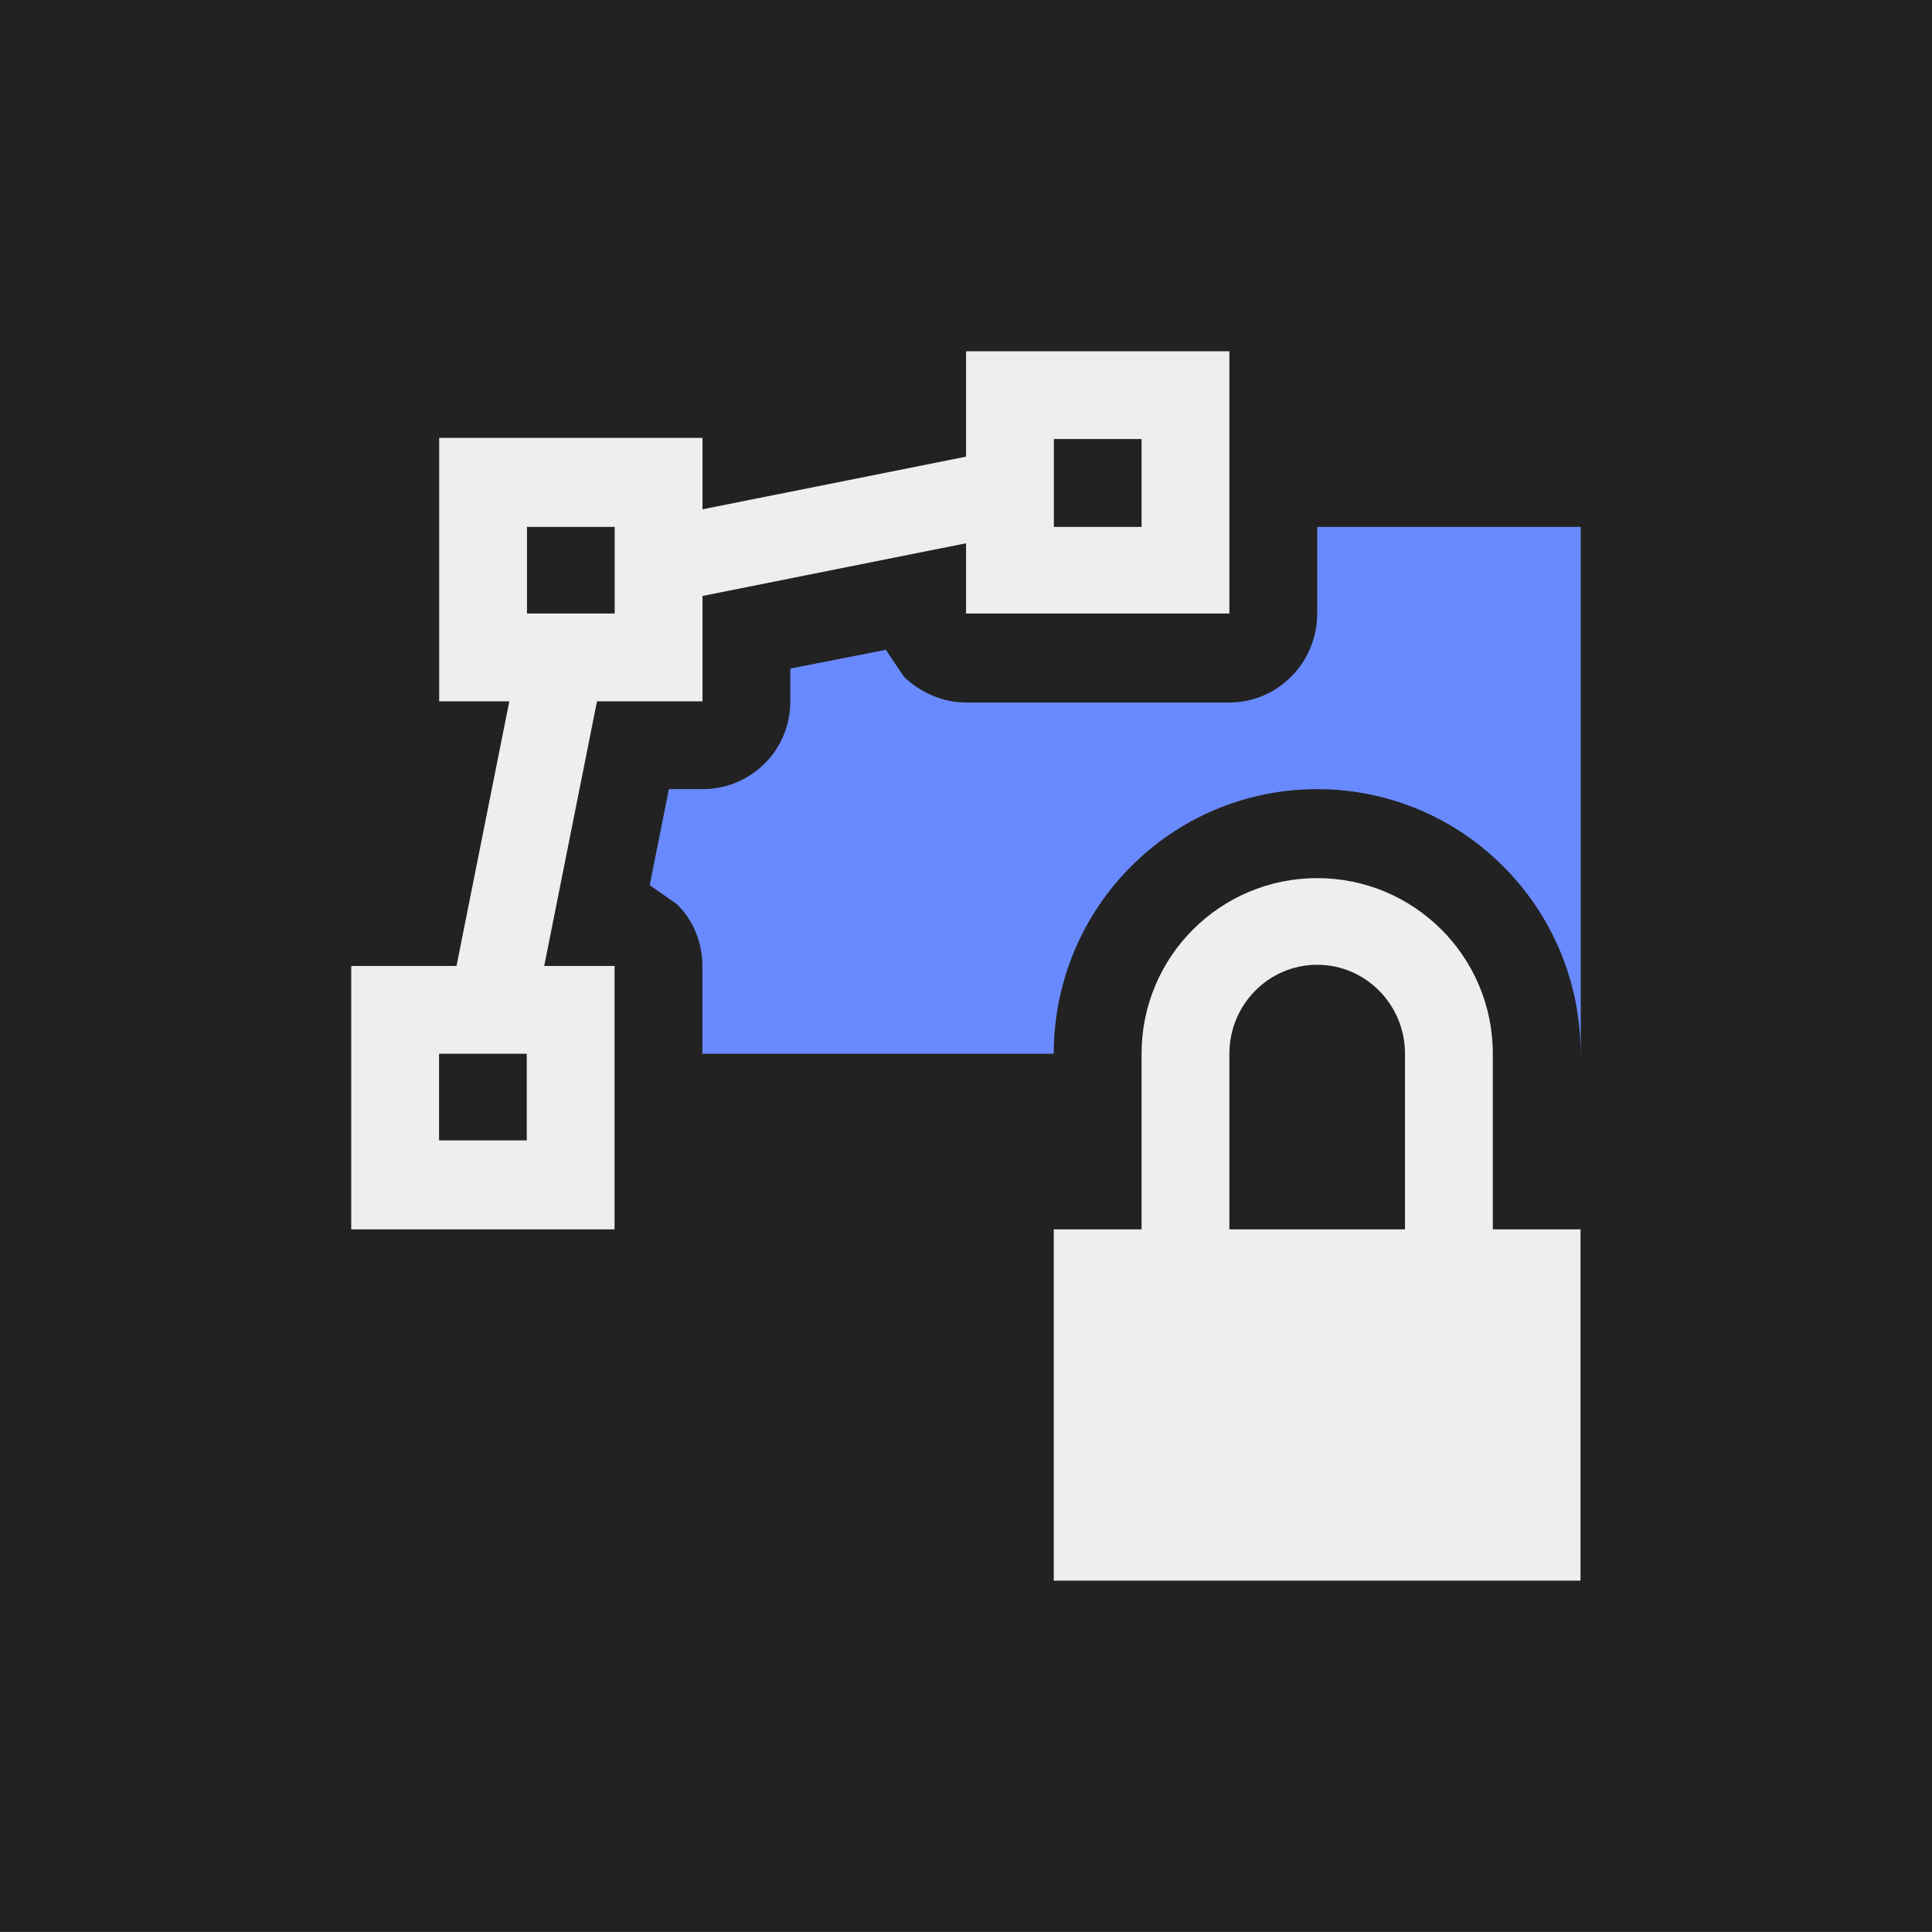
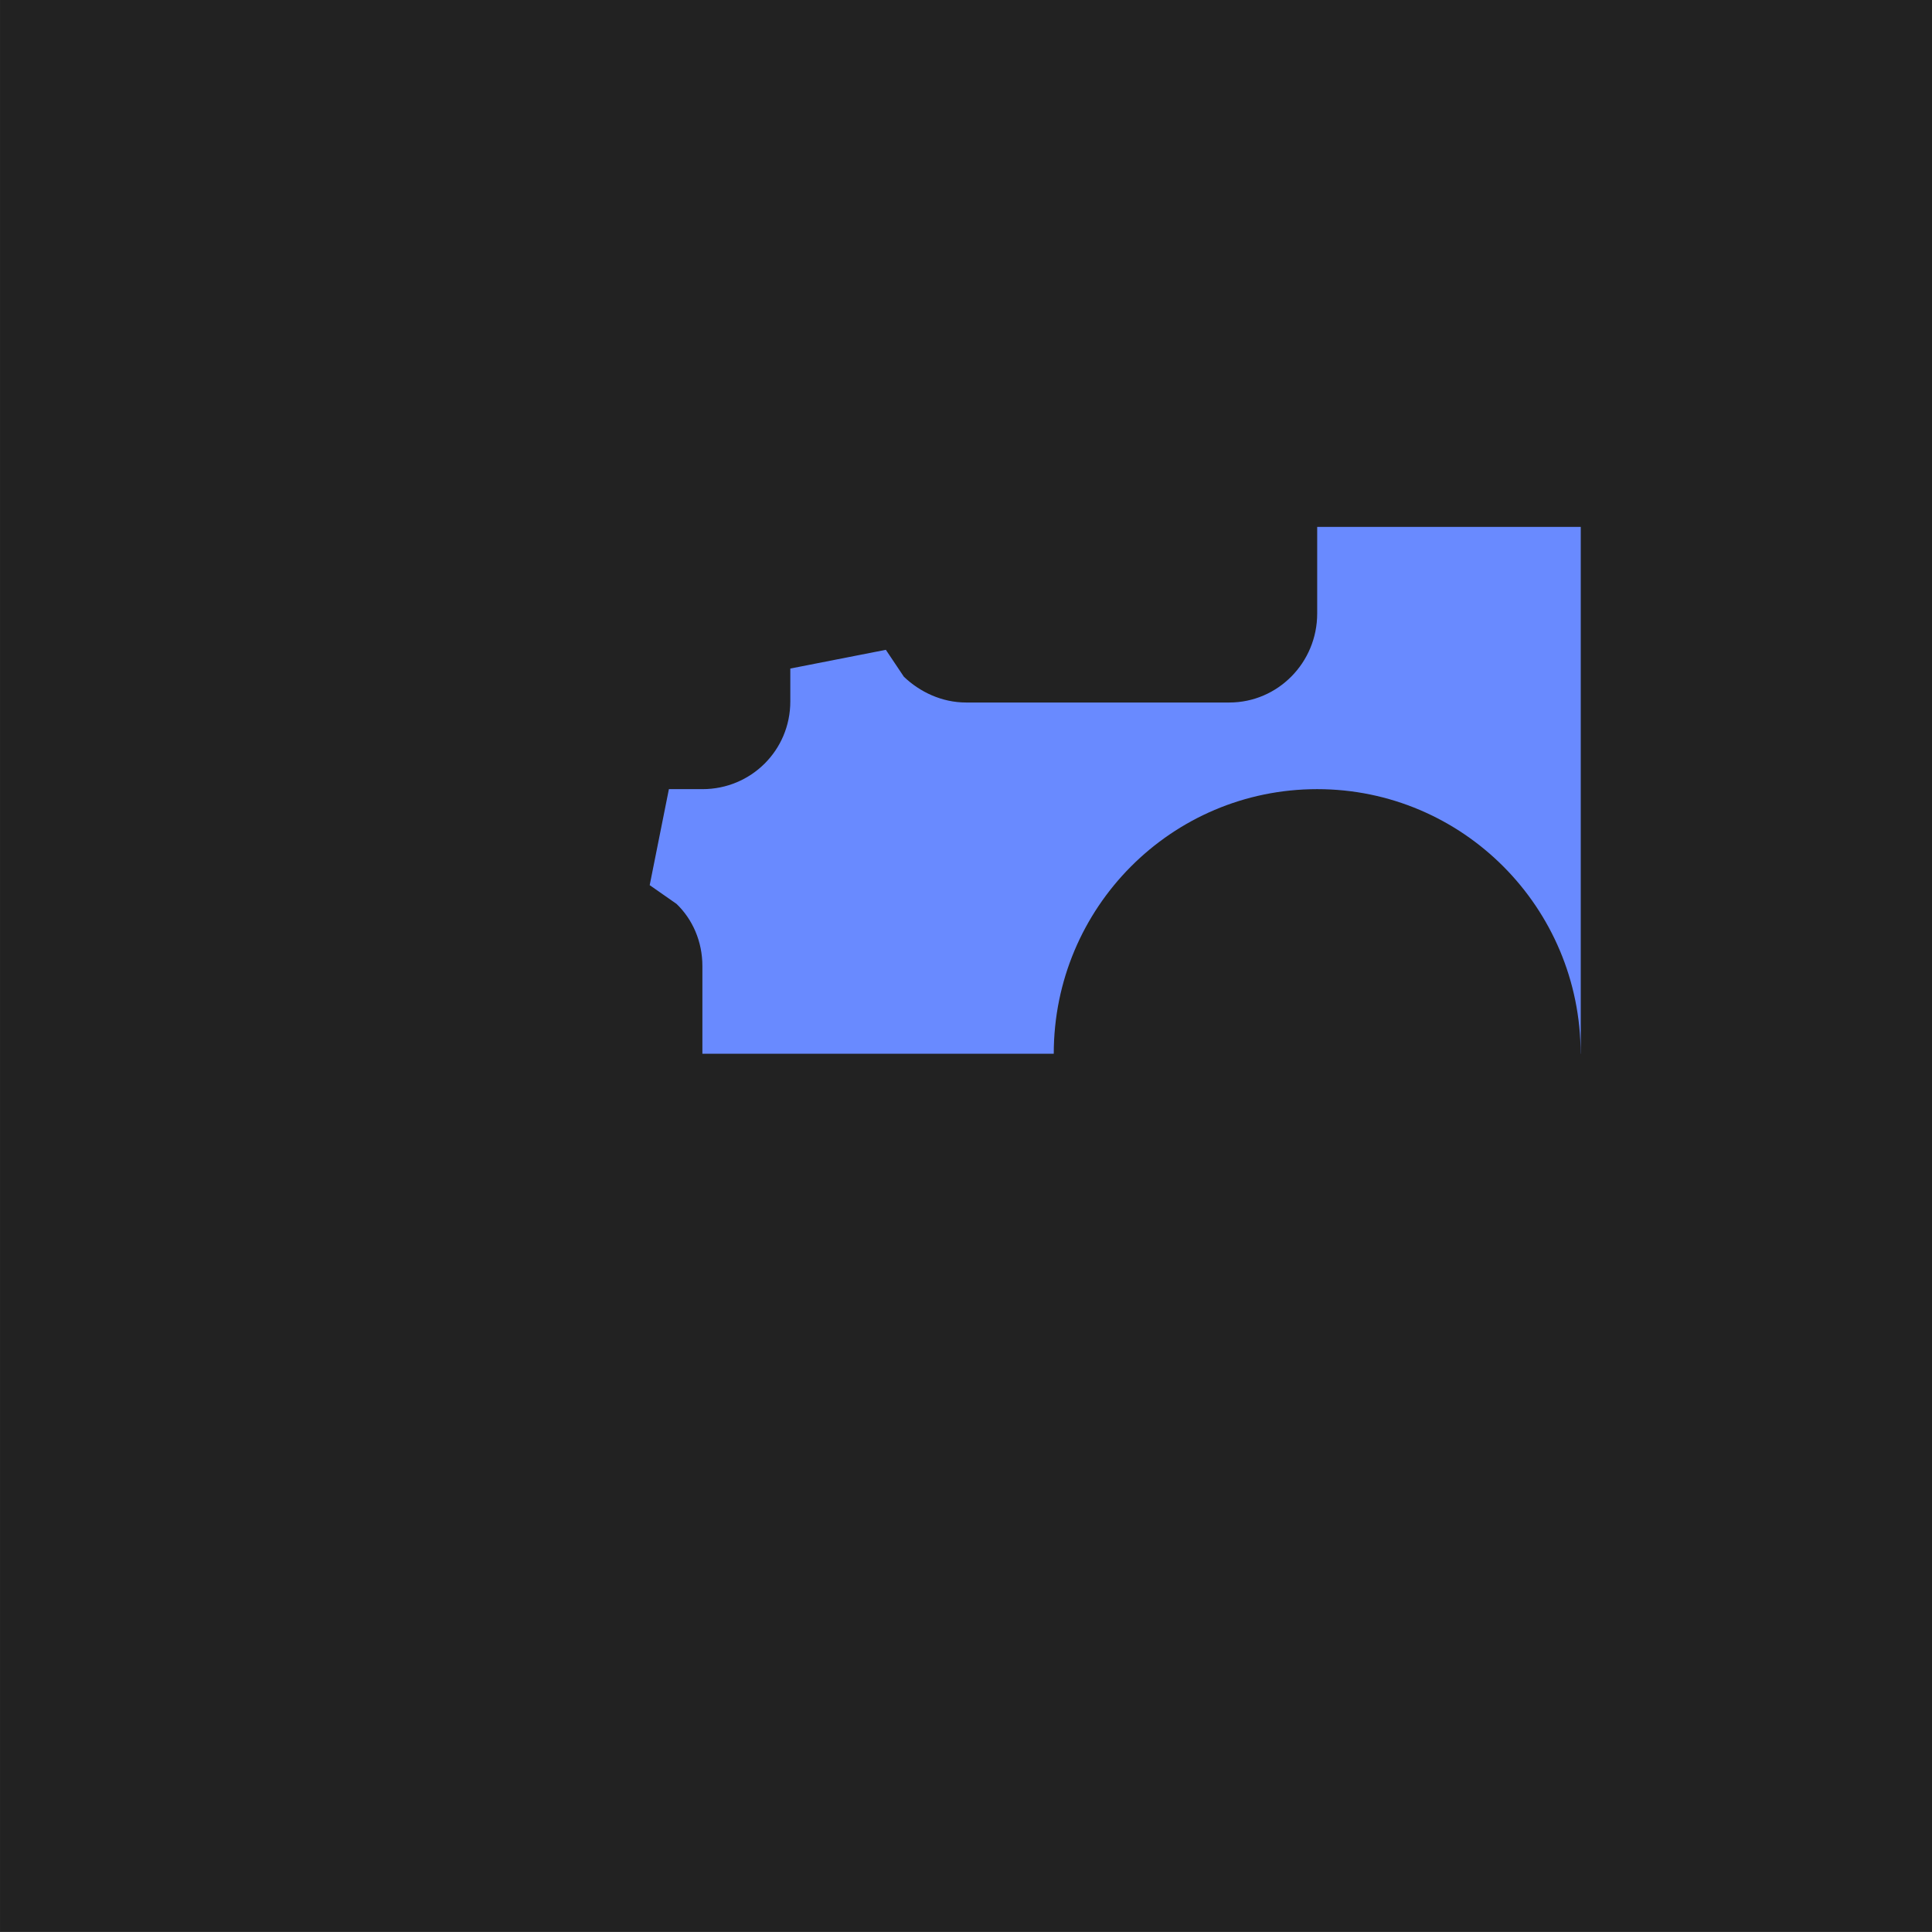
<svg xmlns="http://www.w3.org/2000/svg" fill="none" fill-rule="evenodd" stroke="black" stroke-width="0.501" stroke-linejoin="bevel" stroke-miterlimit="10" font-family="Times New Roman" font-size="16" style="font-variant-ligatures:none" version="1.1" overflow="visible" width="16.501pt" height="16.501pt" viewBox="551.623 -1540.12 16.501 16.501">
  <rect x="551.623" y="-1540.12" width="16.501" height="16.501" fill="#333333" stroke="none" />
  <defs>
	</defs>
  <g id="Page background" transform="scale(1 -1)" />
  <g id="Icon-bg" transform="scale(1 -1)">
    <rect x="551.624" y="1523.625" width="16.501" height="16.501" stroke="none" fill="#222222" stroke-width="0.066" stroke-linejoin="miter" stroke-linecap="round" />
  </g>
  <g id="bereits gespeichert" transform="scale(1 -1)">
    <g id="Group" stroke="none">
-       <path d="M 553.873,1537.87 L 553.873,1525.88 L 565.872,1525.88 L 565.872,1537.87 L 553.873,1537.87 Z" stroke-width="0.75" stroke-linejoin="miter" stroke-linecap="round" marker-start="none" marker-end="none" />
-       <path d="M 559.873,1526.62 L 559.873,1529.62 C 559.873,1530.04 560.209,1530.37 560.623,1530.37 L 557.622,1530.37 L 557.622,1529.62 C 557.622,1529.21 557.285,1528.88 556.872,1528.88 L 554.623,1528.88 C 554.209,1528.88 553.873,1529.21 553.873,1529.62 L 553.873,1531.87 C 553.873,1532.29 554.209,1532.62 554.623,1532.62 L 554.906,1532.62 L 555.07,1533.44 L 554.843,1533.6 C 554.708,1533.73 554.624,1533.92 554.624,1534.13 L 554.624,1536.38 C 554.624,1536.79 554.96,1537.12 555.374,1537.12 L 557.623,1537.12 C 557.829,1537.12 558.017,1537.04 558.152,1536.9 L 558.307,1536.67 L 559.124,1536.84 L 559.124,1537.12 C 559.124,1537.54 559.46,1537.87 559.874,1537.87 L 562.123,1537.87 C 562.536,1537.87 562.873,1537.54 562.873,1537.12 L 562.873,1536.38 L 565.124,1536.38 C 565.537,1536.38 565.874,1536.04 565.874,1535.62 L 565.874,1531.12 C 565.874,1530.71 565.537,1530.37 565.124,1530.37 L 565.122,1530.37 L 565.122,1530.37 L 565.272,1530.36 C 565.613,1530.29 565.872,1529.99 565.872,1529.62 L 565.872,1526.62 C 565.872,1526.21 565.535,1525.88 565.122,1525.88 L 560.623,1525.88 C 560.209,1525.88 559.873,1526.21 559.873,1526.62 Z" fill="#222222" stroke-linejoin="round" marker-start="none" marker-end="none" />
-       <path d="M 554.623,1529.62 L 554.623,1531.87 L 555.522,1531.87 L 555.973,1534.13 L 555.374,1534.13 L 555.374,1536.38 L 557.623,1536.38 L 557.623,1535.77 L 559.874,1536.22 L 559.874,1537.12 L 562.123,1537.12 L 562.123,1534.88 L 559.874,1534.88 L 559.874,1535.48 L 557.623,1535.03 L 557.623,1534.13 L 556.722,1534.13 L 556.271,1531.87 L 556.872,1531.87 L 556.872,1529.62 L 554.623,1529.62 Z M 556.122,1530.38 L 556.122,1531.12 L 555.373,1531.12 L 555.373,1530.38 L 556.122,1530.38 Z M 556.873,1534.88 L 556.873,1535.62 L 556.124,1535.62 L 556.124,1534.88 L 556.873,1534.88 Z M 561.373,1535.62 L 561.373,1536.37 L 560.624,1536.37 L 560.624,1535.62 L 561.373,1535.62 Z" fill="#eeeeee" stroke-linejoin="round" marker-start="none" marker-end="none" />
-       <path d="M 560.623,1526.62 L 560.623,1529.62 L 561.373,1529.62 L 561.373,1531.12 C 561.373,1531.95 562.045,1532.62 562.873,1532.62 C 563.701,1532.62 564.373,1531.95 564.373,1531.12 L 564.373,1529.62 L 565.122,1529.62 L 565.122,1526.62 L 560.623,1526.62 Z M 563.623,1529.62 L 563.623,1531.12 C 563.623,1531.54 563.287,1531.88 562.873,1531.88 C 562.459,1531.88 562.123,1531.54 562.123,1531.12 L 562.123,1529.62 L 563.623,1529.62 Z" fill="#eeeeee" stroke-linejoin="round" marker-start="none" marker-end="none" />
      <path d="M 557.622,1531.12 L 557.622,1531.87 C 557.622,1532.08 557.537,1532.27 557.401,1532.4 L 557.172,1532.56 L 557.336,1533.38 L 557.623,1533.38 C 558.036,1533.38 558.373,1533.71 558.373,1534.13 L 558.373,1534.41 L 559.189,1534.57 L 559.343,1534.34 C 559.479,1534.21 559.667,1534.12 559.874,1534.12 L 562.123,1534.12 C 562.536,1534.12 562.873,1534.46 562.873,1534.88 L 562.873,1535.62 L 565.124,1535.62 L 565.124,1531.12 L 565.122,1531.12 L 565.123,1531.12 C 565.123,1532.37 564.115,1533.38 562.873,1533.38 C 561.63,1533.38 560.623,1532.37 560.623,1531.12 L 560.623,1531.12 L 557.622,1531.12 Z" fill="#698aff" stroke-width="0.5" stroke-linejoin="round" marker-start="none" marker-end="none" />
    </g>
  </g>
  <g id="bg" transform="scale(1 -1)" />
  <g id="16by16" transform="scale(1 -1)" />
  <g id="Ebene 12" transform="scale(1 -1)" />
  <g id="Outline" transform="scale(1 -1)" />
  <g id="White" transform="scale(1 -1)" />
  <g id="blue" transform="scale(1 -1)" />
  <g id="pink" transform="scale(1 -1)" />
  <g id="green" transform="scale(1 -1)" />
  <g id="red" transform="scale(1 -1)" />
  <g id="yellow" transform="scale(1 -1)" />
</svg>